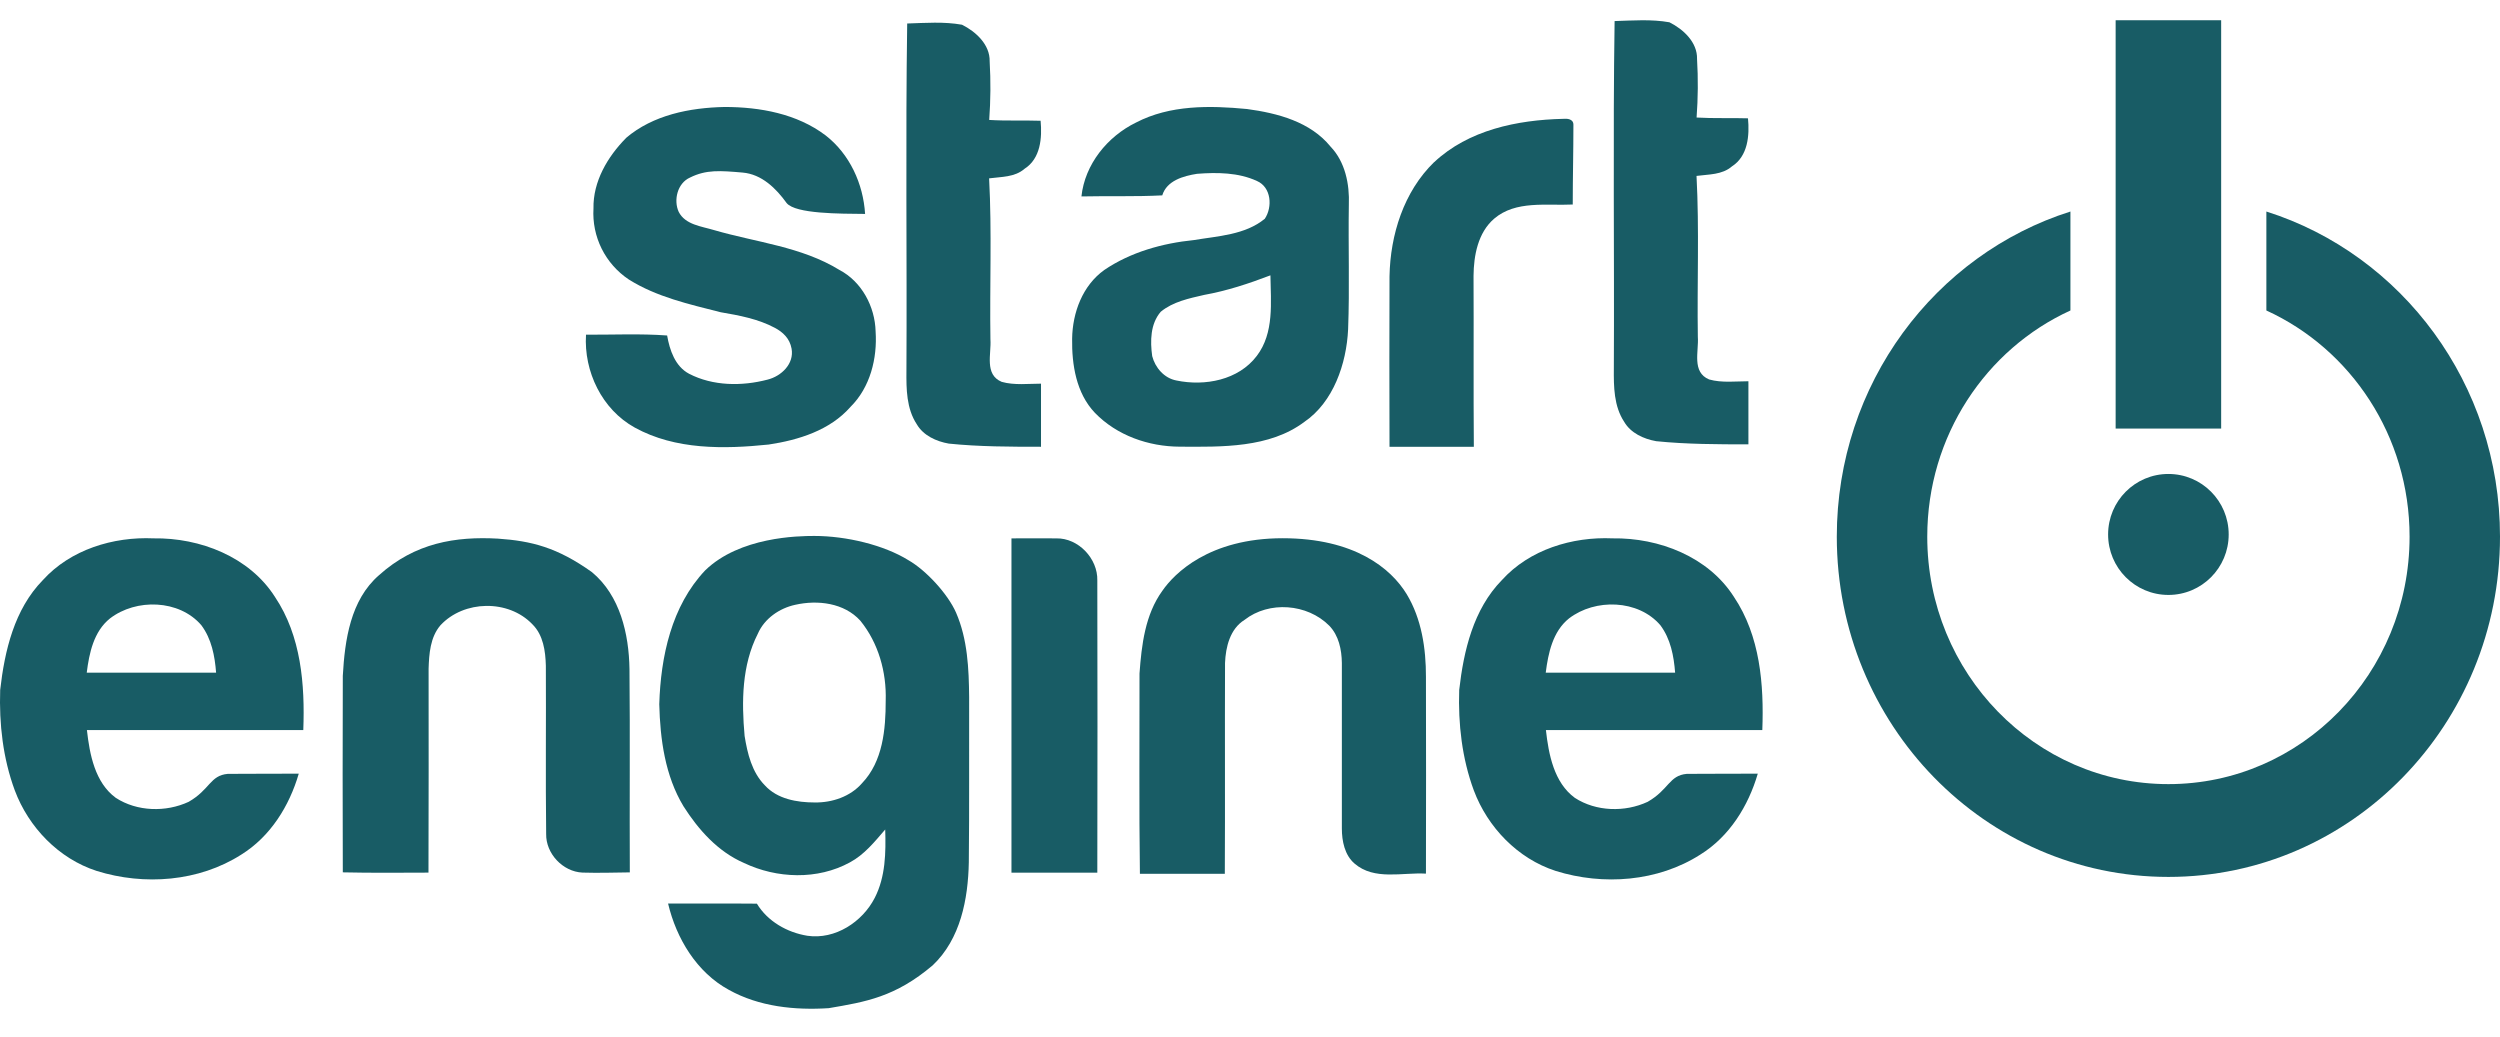
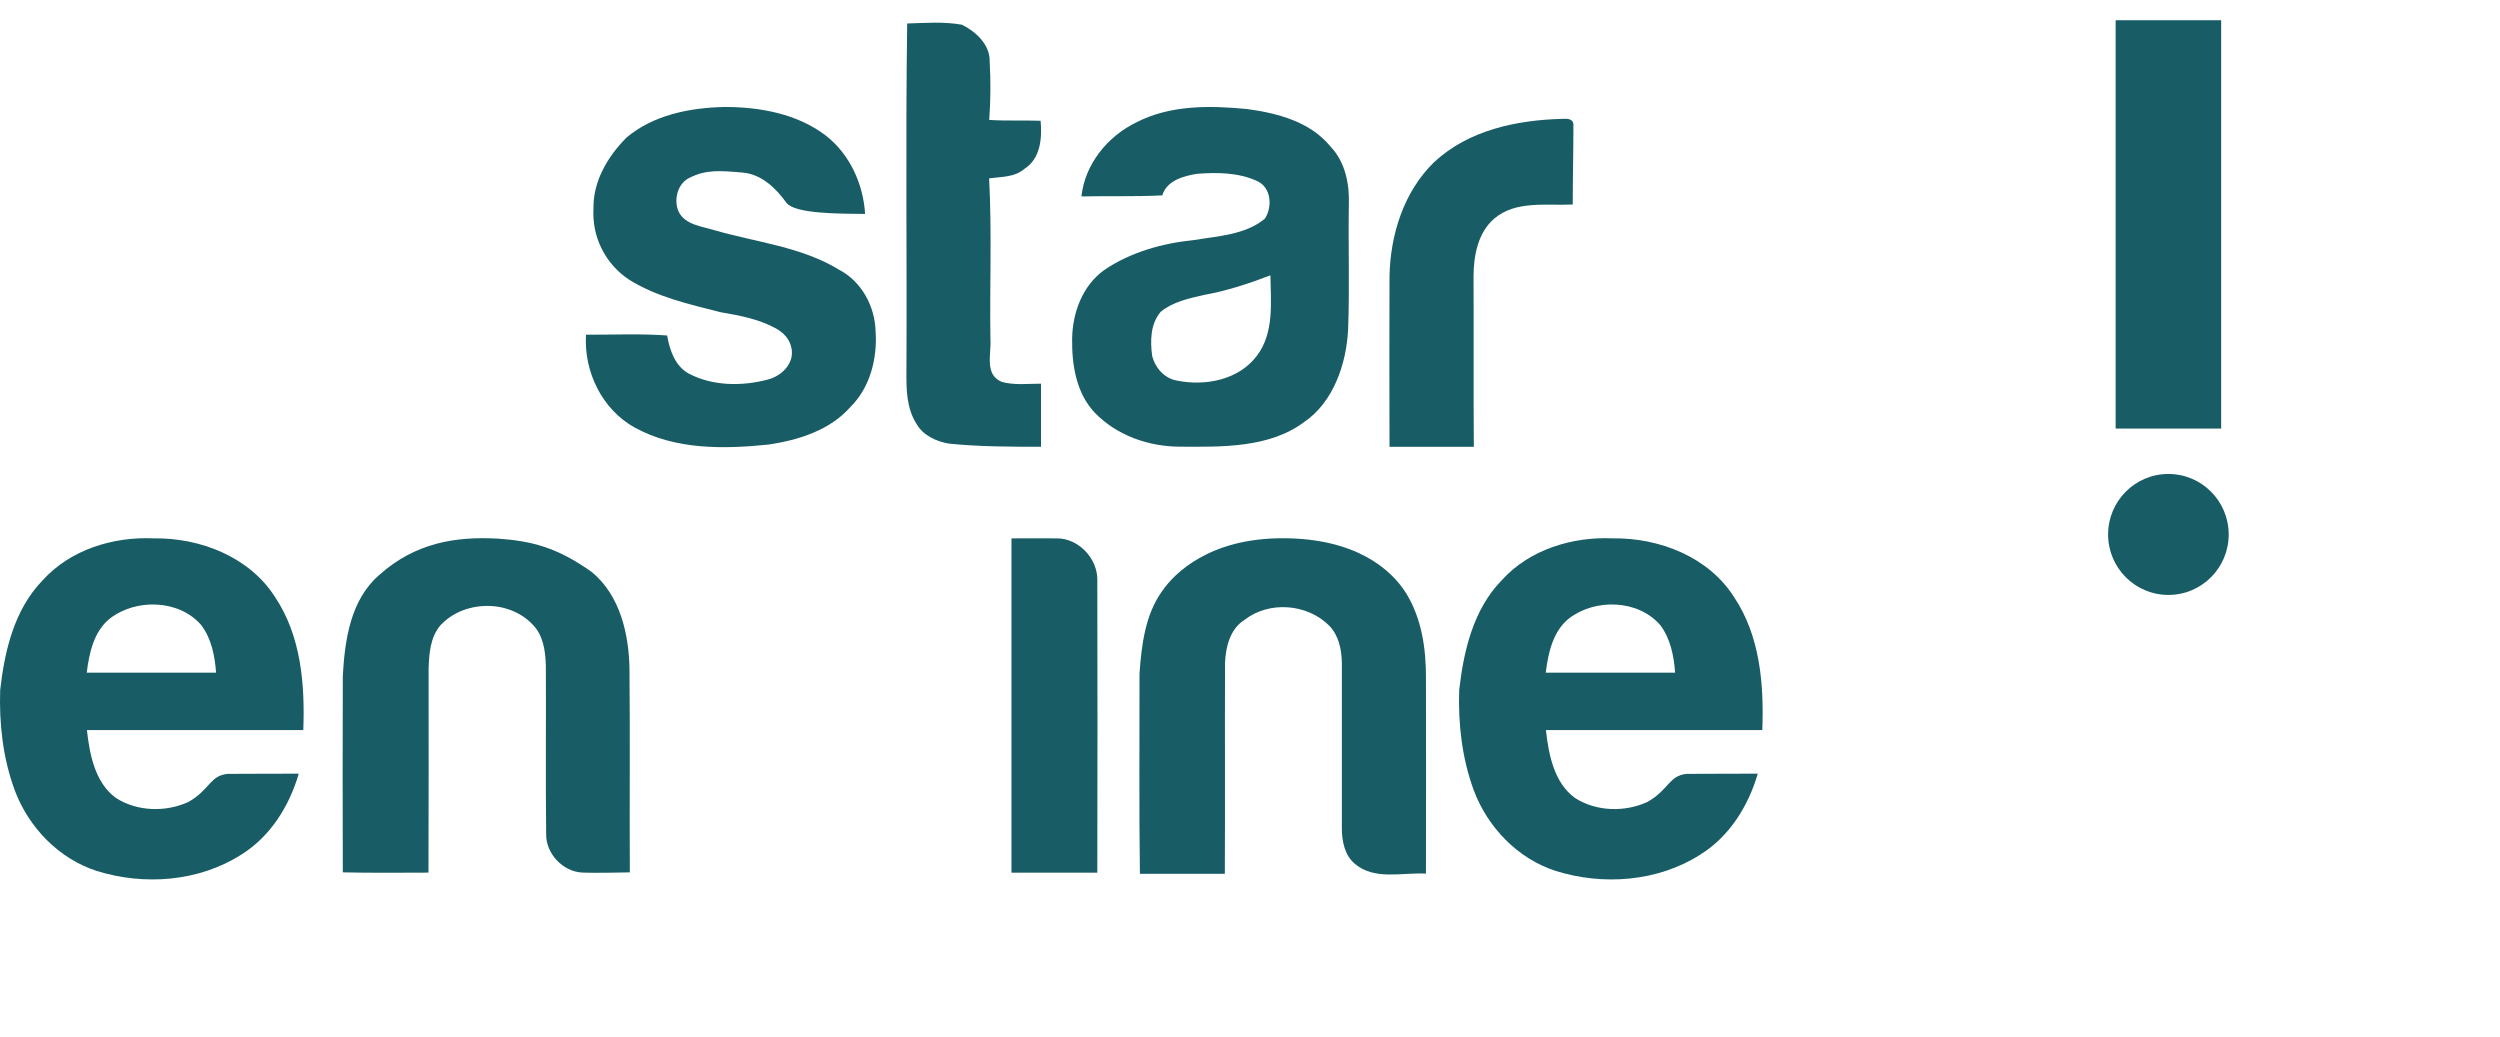
<svg xmlns="http://www.w3.org/2000/svg" width="82" height="34" viewBox="0 0 82 34" fill="none">
  <path d="M73.101 17.53C73.101 18.626 72.216 19.514 71.124 19.514C70.031 19.514 69.146 18.626 69.146 17.53C69.146 16.434 70.031 15.546 71.124 15.546C72.216 15.546 73.101 16.434 73.101 17.53Z" fill="#185C65" />
-   <path d="M67.91 6.938C63.472 8.344 60.247 12.587 60.247 17.603C60.247 23.767 65.117 28.763 71.124 28.763C77.13 28.763 82 23.767 82 17.603C82 12.587 78.775 8.344 74.337 6.938V10.184C77.104 11.448 79.034 14.294 79.034 17.603C79.034 22.085 75.492 25.719 71.124 25.719C66.755 25.719 63.214 22.085 63.214 17.603C63.214 14.294 65.143 11.448 67.91 10.184V6.938Z" fill="#185C65" />
  <path d="M69.393 0.664H72.854V14.057H69.393V0.664Z" fill="#185C65" />
  <path d="M29.756 0.771C30.354 0.752 30.962 0.705 31.554 0.811C32.009 1.038 32.474 1.465 32.461 2.013C32.498 2.653 32.493 3.295 32.446 3.934C33.008 3.969 33.572 3.942 34.132 3.961C34.184 4.522 34.132 5.2 33.605 5.536C33.282 5.818 32.841 5.796 32.443 5.85C32.536 7.607 32.459 9.37 32.486 11.13C32.521 11.609 32.28 12.284 32.856 12.525C33.268 12.643 33.748 12.584 34.145 12.584C34.145 13.273 34.145 13.939 34.145 14.654C33.157 14.654 32.103 14.652 31.119 14.55C30.71 14.478 30.285 14.286 30.07 13.915C29.731 13.401 29.726 12.761 29.731 12.169C29.751 8.369 29.7 4.568 29.756 0.769L29.756 0.771Z" fill="#185C65" />
-   <path d="M52.959 0.691C53.557 0.673 54.165 0.625 54.757 0.731C55.212 0.958 55.677 1.386 55.663 1.933C55.701 2.573 55.696 3.215 55.648 3.855C56.21 3.889 56.775 3.863 57.334 3.881C57.387 4.442 57.334 5.12 56.808 5.457C56.485 5.738 56.044 5.716 55.646 5.77C55.739 7.527 55.662 9.29 55.689 11.05C55.724 11.53 55.483 12.205 56.059 12.446C56.471 12.564 56.951 12.505 57.348 12.505C57.348 13.193 57.348 13.86 57.348 14.575C56.36 14.575 55.306 14.572 54.322 14.471C53.913 14.398 53.488 14.206 53.273 13.835C52.934 13.322 52.929 12.682 52.934 12.089C52.953 8.289 52.902 4.488 52.959 0.689L52.959 0.691Z" fill="#185C65" />
  <path d="M20.531 4.527C21.42 3.769 22.628 3.532 23.768 3.509C24.924 3.509 26.141 3.729 27.081 4.442C27.871 5.055 28.315 6.031 28.375 7.017C27.553 7.009 26.103 7.017 25.804 6.663C25.455 6.179 24.986 5.714 24.356 5.66C23.622 5.597 23.166 5.559 22.634 5.823C22.22 6.005 22.085 6.564 22.262 6.95C22.478 7.373 23.007 7.422 23.424 7.548C24.803 7.95 26.287 8.088 27.535 8.855C28.268 9.24 28.699 10.06 28.72 10.87C28.779 11.755 28.542 12.707 27.895 13.347C27.223 14.114 26.191 14.434 25.213 14.581C23.745 14.733 22.152 14.758 20.821 14.025C19.744 13.431 19.146 12.184 19.221 10.978C20.11 10.982 20.999 10.939 21.882 11.004C21.964 11.481 22.144 12.017 22.601 12.259C23.387 12.666 24.337 12.672 25.178 12.451C25.628 12.338 26.053 11.934 25.964 11.437C25.904 11.1 25.678 10.894 25.419 10.755C24.868 10.46 24.248 10.346 23.637 10.241C22.604 9.978 21.536 9.741 20.623 9.166C20.243 8.912 19.937 8.564 19.734 8.156C19.531 7.747 19.439 7.293 19.466 6.839C19.448 5.954 19.929 5.14 20.533 4.529L20.531 4.527Z" fill="#185C65" />
  <path d="M44.242 6.716C44.269 6.044 44.123 5.31 43.643 4.81C42.981 3.993 41.903 3.711 40.903 3.576C39.681 3.458 38.376 3.439 37.26 4.02C36.32 4.479 35.583 5.392 35.471 6.443C36.354 6.423 37.238 6.454 38.122 6.408C38.271 5.922 38.814 5.772 39.263 5.701C39.919 5.65 40.62 5.656 41.227 5.936C41.701 6.141 41.743 6.79 41.486 7.175C40.84 7.706 39.953 7.741 39.161 7.874C38.126 7.979 37.087 8.268 36.221 8.855C35.507 9.366 35.179 10.253 35.166 11.107C35.153 11.961 35.299 12.896 35.912 13.54C36.63 14.283 37.673 14.648 38.697 14.651C40.073 14.659 41.637 14.697 42.78 13.84C43.734 13.191 44.165 11.931 44.218 10.803C44.27 9.442 44.22 8.077 44.242 6.716ZM41.224 11.672C40.625 12.468 39.519 12.675 38.587 12.48C38.187 12.406 37.889 12.06 37.792 11.68C37.724 11.187 37.73 10.625 38.072 10.226C38.474 9.895 39.002 9.787 39.497 9.673C40.243 9.539 40.964 9.301 41.67 9.031C41.682 9.918 41.798 10.917 41.224 11.672Z" fill="#185C65" />
  <path d="M47.039 5.321C48.165 4.263 49.765 3.933 51.27 3.898C51.401 3.886 51.608 3.897 51.608 4.092C51.608 4.965 51.586 5.835 51.586 6.708C50.723 6.751 49.721 6.565 49.008 7.173C48.475 7.633 48.339 8.379 48.332 9.047C48.342 10.893 48.326 12.809 48.342 14.654H45.576C45.572 12.809 45.568 10.906 45.576 9.062C45.602 7.7 46.042 6.289 47.037 5.32L47.039 5.321Z" fill="#185C65" />
  <path d="M9.948 23.946C10.004 22.453 9.878 20.86 9.02 19.581C8.182 18.262 6.559 17.634 5.038 17.658C3.711 17.599 2.312 18.026 1.406 19.027C0.468 19.986 0.152 21.345 0.006 22.631C-0.031 23.743 0.097 24.873 0.484 25.922C0.938 27.136 1.924 28.163 3.172 28.567C4.729 29.053 6.521 28.921 7.913 28.032C8.868 27.439 9.49 26.439 9.799 25.377C9.799 25.377 8.266 25.377 7.471 25.383C6.888 25.434 6.888 25.899 6.188 26.3C5.441 26.647 4.495 26.622 3.799 26.17C3.112 25.668 2.94 24.738 2.851 23.947C5.126 23.947 7.471 23.946 9.948 23.946ZM2.845 22.064C2.925 21.424 3.074 20.712 3.606 20.286C4.465 19.624 5.877 19.661 6.603 20.506C6.94 20.956 7.046 21.516 7.088 22.064L2.845 22.064Z" fill="#185C65" />
  <path d="M57.804 23.946C57.86 22.453 57.733 20.86 56.875 19.581C56.038 18.262 54.415 17.634 52.894 17.658C51.567 17.599 50.168 18.026 49.262 19.027C48.324 19.986 48.008 21.345 47.862 22.631C47.825 23.743 47.953 24.873 48.34 25.922C48.794 27.136 49.78 28.163 51.028 28.567C52.585 29.053 54.377 28.921 55.768 28.032C56.724 27.439 57.345 26.439 57.655 25.377C57.655 25.377 56.122 25.377 55.326 25.383C54.744 25.434 54.744 25.899 54.043 26.3C53.297 26.647 52.351 26.622 51.655 26.17C50.968 25.668 50.795 24.738 50.706 23.947C53.076 23.946 55.391 23.946 57.804 23.946ZM50.7 22.064C50.781 21.424 50.93 20.712 51.461 20.286C52.321 19.624 53.733 19.661 54.459 20.506C54.796 20.956 54.902 21.516 54.944 22.064L50.7 22.064Z" fill="#185C65" />
  <path d="M16.332 17.667C17.432 17.743 18.275 17.953 19.414 18.765C20.34 19.532 20.629 20.797 20.647 21.944C20.668 24.168 20.647 26.391 20.658 28.614C20.14 28.621 19.621 28.637 19.104 28.621C18.459 28.591 17.901 27.997 17.914 27.352C17.892 25.515 17.914 23.675 17.904 21.838C17.891 21.356 17.821 20.829 17.461 20.475C16.676 19.654 15.215 19.681 14.446 20.51C14.111 20.902 14.074 21.443 14.058 21.935C14.058 24.165 14.064 26.392 14.054 28.622C13.117 28.625 12.18 28.634 11.244 28.613C11.237 26.465 11.237 24.316 11.244 22.167C11.31 20.994 11.493 19.679 12.434 18.864C13.617 17.802 14.946 17.59 16.332 17.667Z" fill="#185C65" />
-   <path d="M31.788 22.87C31.779 21.935 31.738 20.969 31.36 20.098C31.093 19.486 30.379 18.707 29.792 18.372C28.996 17.879 27.767 17.579 26.706 17.579C26.179 17.579 24.264 17.608 23.131 18.707C22.023 19.877 21.672 21.538 21.624 23.098C21.653 24.249 21.813 25.443 22.419 26.447C22.907 27.213 23.545 27.933 24.4 28.304C25.48 28.819 26.814 28.868 27.877 28.286C28.351 28.032 28.691 27.607 29.035 27.207C29.058 27.963 29.047 28.757 28.692 29.449C28.288 30.24 27.392 30.827 26.481 30.693C25.817 30.585 25.177 30.221 24.826 29.64C23.855 29.63 22.885 29.64 21.913 29.636C22.183 30.779 22.85 31.893 23.908 32.468C24.9 33.02 26.065 33.139 27.181 33.068C28.399 32.861 29.366 32.702 30.592 31.663C31.505 30.8 31.754 29.489 31.777 28.286C31.797 26.481 31.782 24.675 31.788 22.87ZM29.051 22.982C29.051 23.921 28.959 24.975 28.274 25.69C27.891 26.129 27.296 26.329 26.724 26.321C26.143 26.321 25.497 26.21 25.088 25.76C24.662 25.329 24.516 24.716 24.423 24.139C24.322 23.013 24.33 21.818 24.857 20.786C25.072 20.29 25.563 19.95 26.085 19.837C26.822 19.671 27.689 19.774 28.219 20.359C28.814 21.092 29.081 22.048 29.051 22.982Z" fill="#185C65" />
  <path d="M42.072 17.654C44.428 17.654 45.625 18.642 46.141 19.491C46.629 20.301 46.773 21.27 46.771 22.204C46.776 24.355 46.776 26.505 46.771 28.655C45.993 28.61 45.078 28.886 44.428 28.324C44.103 28.045 44.013 27.582 44.013 27.173C44.013 25.363 44.013 23.554 44.013 21.745C44.007 21.309 43.913 20.845 43.598 20.521C42.879 19.8 41.626 19.701 40.818 20.334C40.344 20.629 40.202 21.223 40.181 21.745C40.172 24.051 40.186 26.354 40.174 28.66H37.389C37.358 26.471 37.38 24.278 37.376 22.09C37.444 21.154 37.559 20.158 38.127 19.376C38.512 18.818 39.653 17.654 42.072 17.654Z" fill="#185C65" />
  <path d="M33.176 17.659C33.677 17.66 34.156 17.651 34.647 17.659C35.373 17.644 36.01 18.324 35.992 19.037C35.999 22.146 35.999 25.514 35.992 28.624H33.176C33.176 25.036 33.176 21.325 33.176 17.761V17.659Z" fill="#185C65" />
</svg>